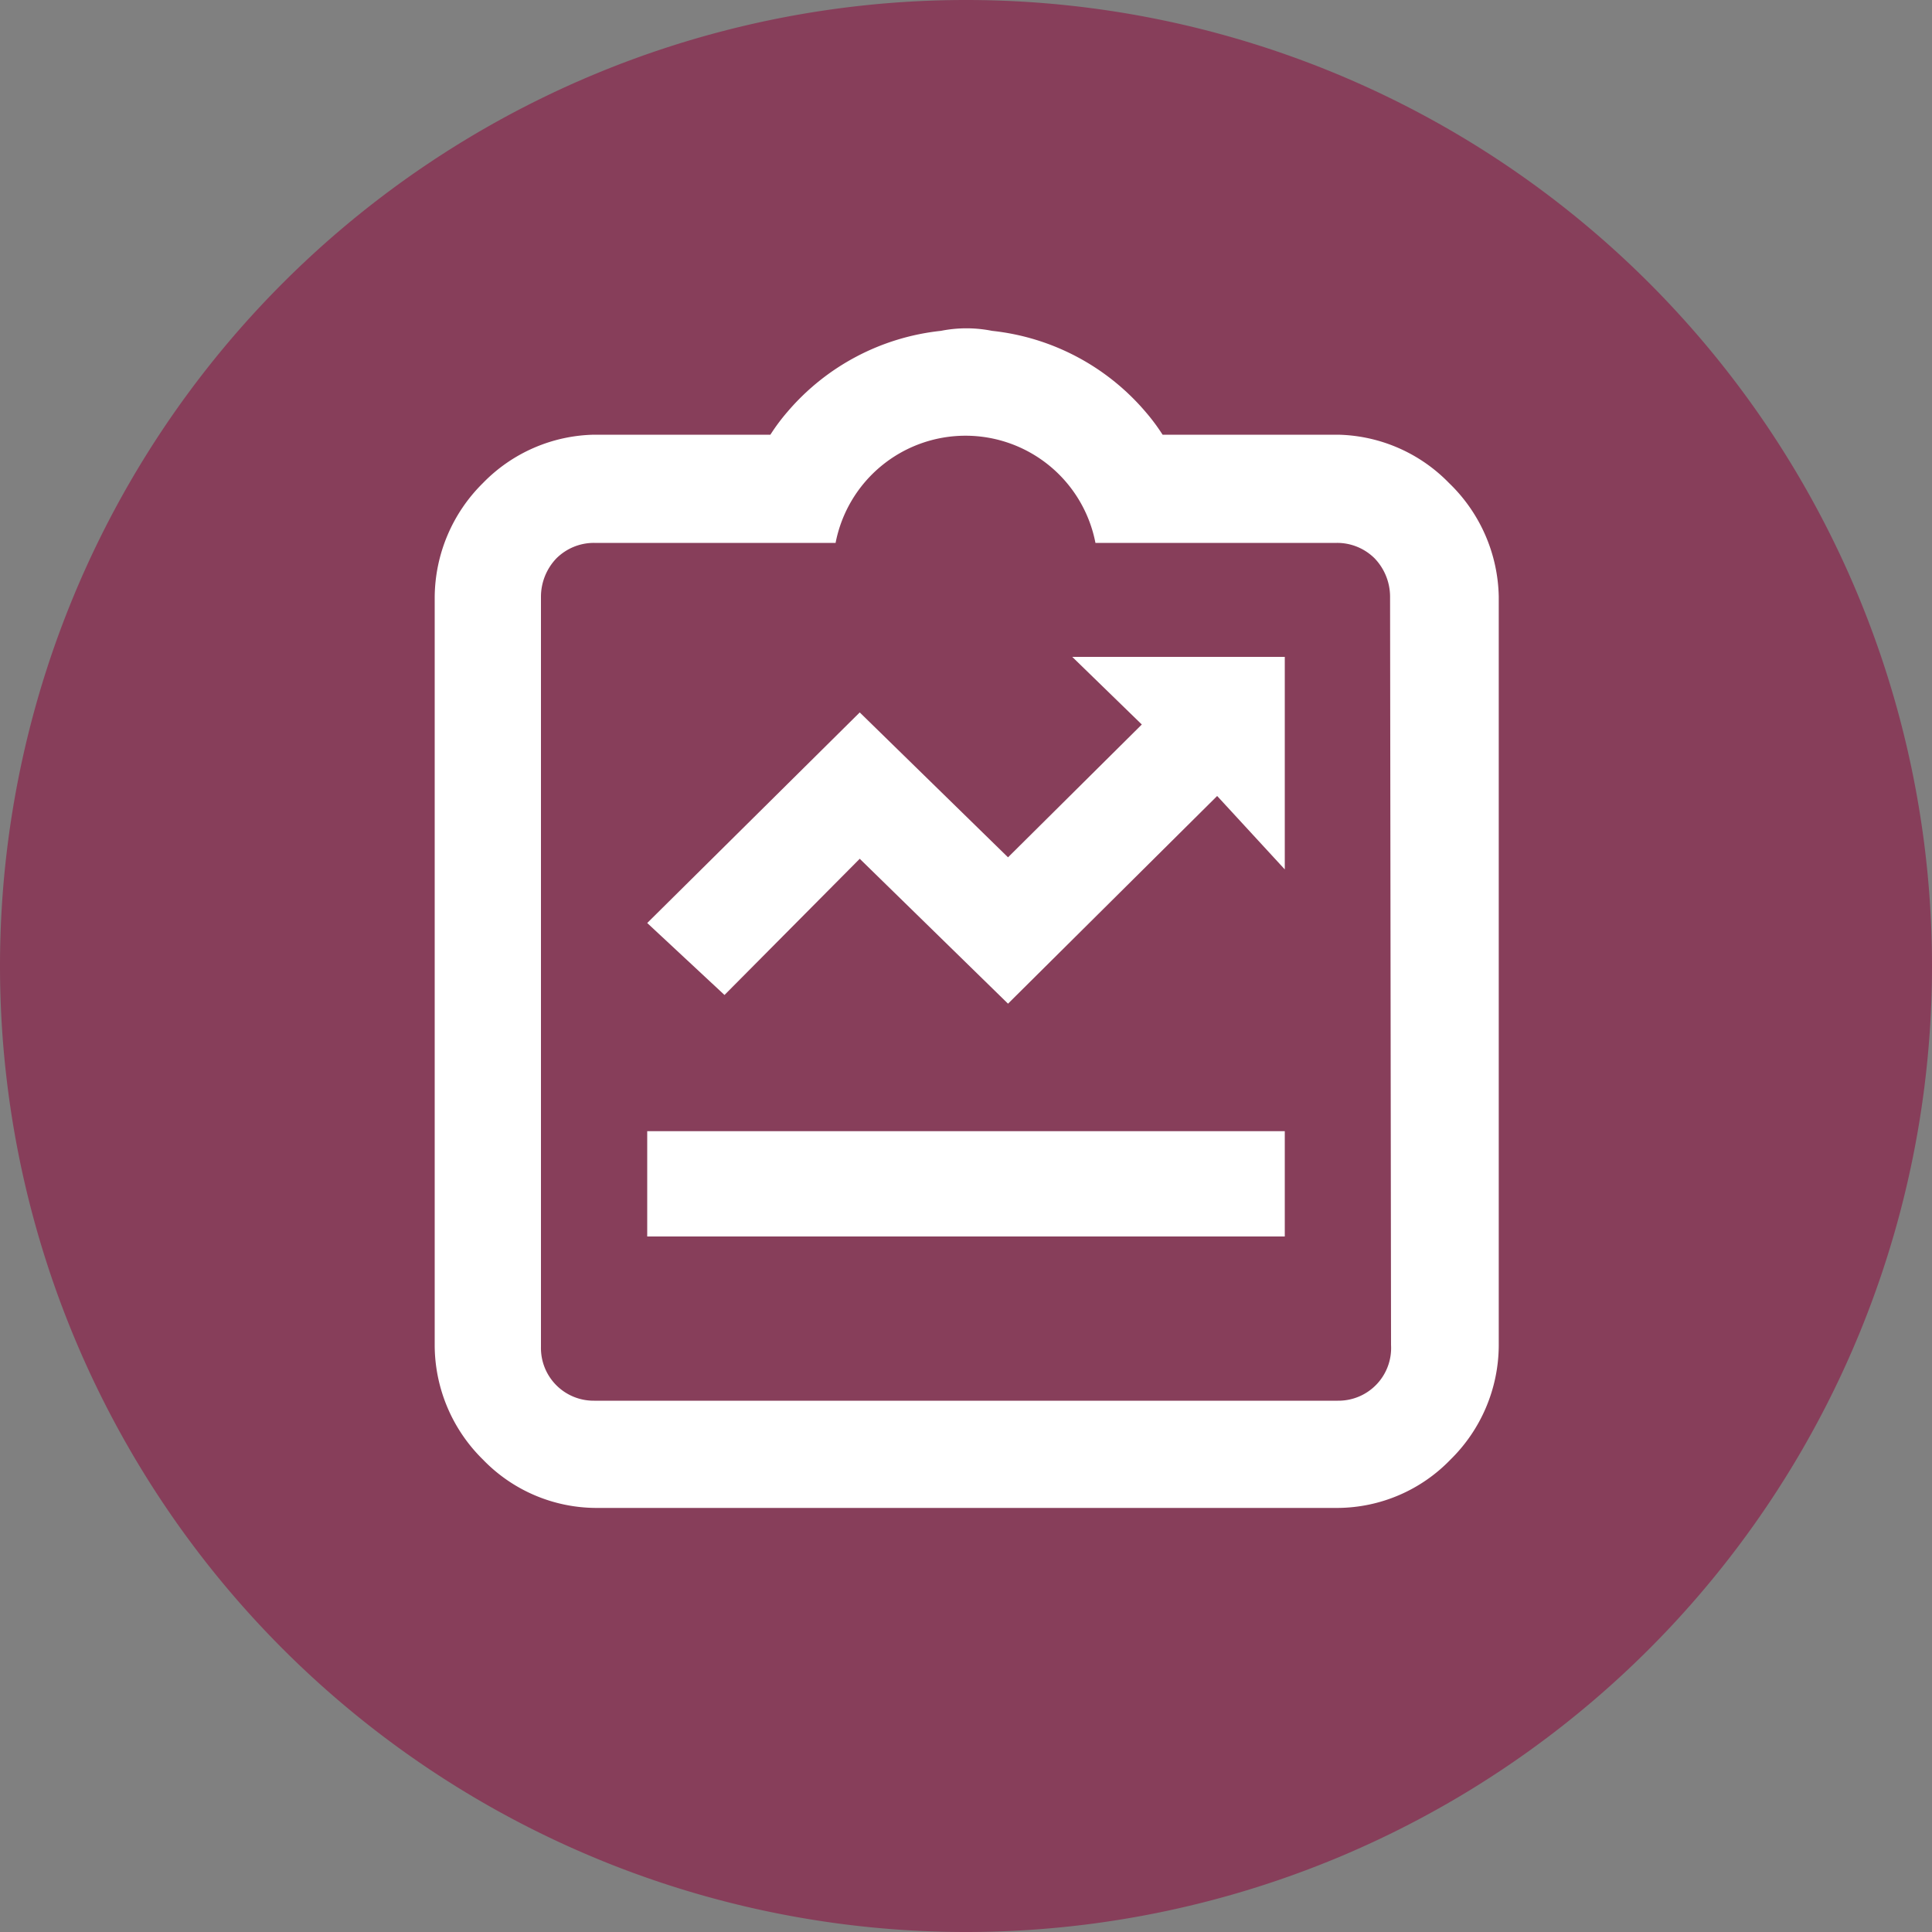
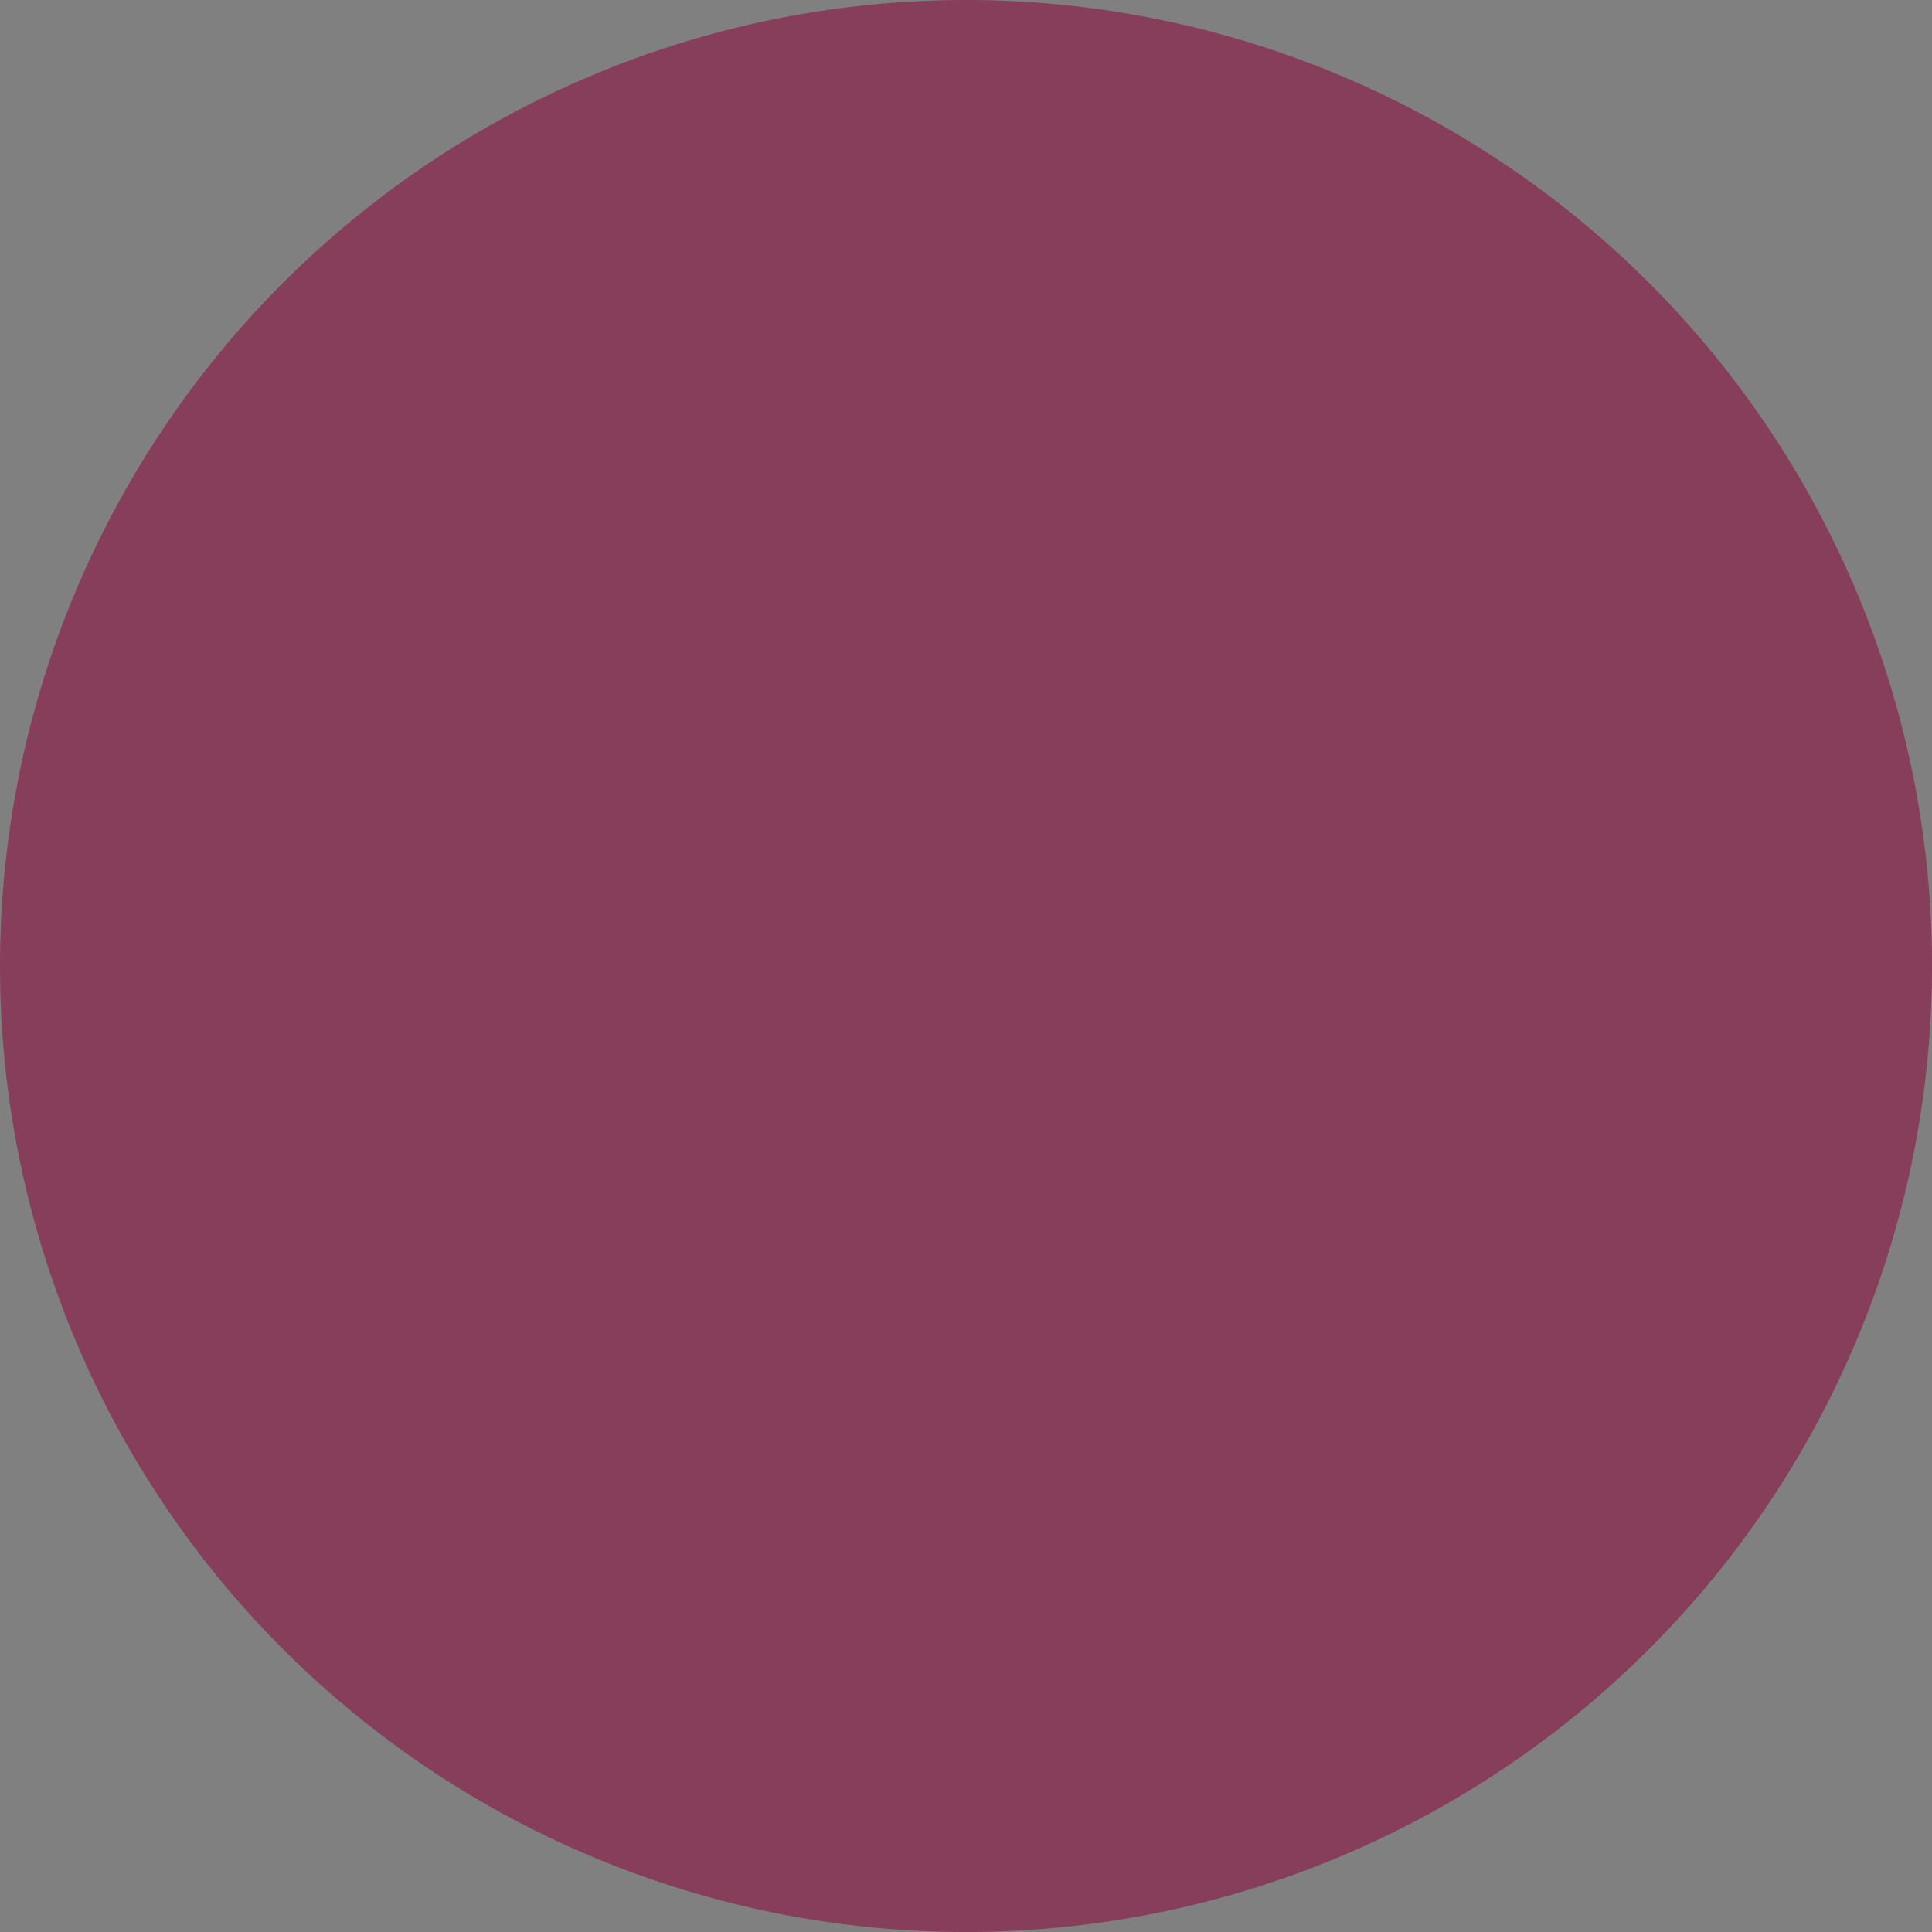
<svg xmlns="http://www.w3.org/2000/svg" id="Calque_1" data-name="Calque 1" viewBox="0 0 40 40">
  <rect x="0" y="0" width="40" height="40" fill="#808080" stroke="none" />
  <defs>
    <style>.cls-1{fill:#873e5a;}.cls-2{fill:#fff;}</style>
  </defs>
  <title>picto-manag</title>
  <path class="cls-1" d="M20,0h0A20,20,0,0,1,40,20h0A20,20,0,0,1,20,40h0A20,20,0,0,1,0,20H0A20,20,0,0,1,20,0Z" />
-   <path class="cls-2" d="M13.4,23.42H26.6V25.6H13.4Zm4.4-5.64,3.07,3,4.33-4.3L26.6,18V13.6H22.2L23.64,15l-2.77,2.75-3.07-3-4.4,4.36L15,20.6Z" />
-   <path class="cls-2" d="M27.7,9H24.07a4.1,4.1,0,0,0-.35-.47v0a4.85,4.85,0,0,0-3.18-1.68,2.7,2.7,0,0,0-1.06,0,4.85,4.85,0,0,0-3.18,1.68v0a4.1,4.1,0,0,0-.35.47H12.3A3.3,3.3,0,0,0,10,10a3.35,3.35,0,0,0-1,2.36V27.87a3.33,3.33,0,0,0,1,2.35,3.27,3.27,0,0,0,2.33,1H27.7a3.27,3.27,0,0,0,2.33-1,3.33,3.33,0,0,0,1-2.35V12.35A3.35,3.35,0,0,0,30,10,3.3,3.3,0,0,0,27.7,9Zm1.1,18.85A1.09,1.09,0,0,1,27.7,29H12.3a1.09,1.09,0,0,1-1.1-1.11V12.35a1.15,1.15,0,0,1,.32-.79,1.1,1.1,0,0,1,.78-.32h5a2.74,2.74,0,0,1,5.38,0h5a1.1,1.1,0,0,1,.78.32,1.15,1.15,0,0,1,.32.79Z" />
</svg>